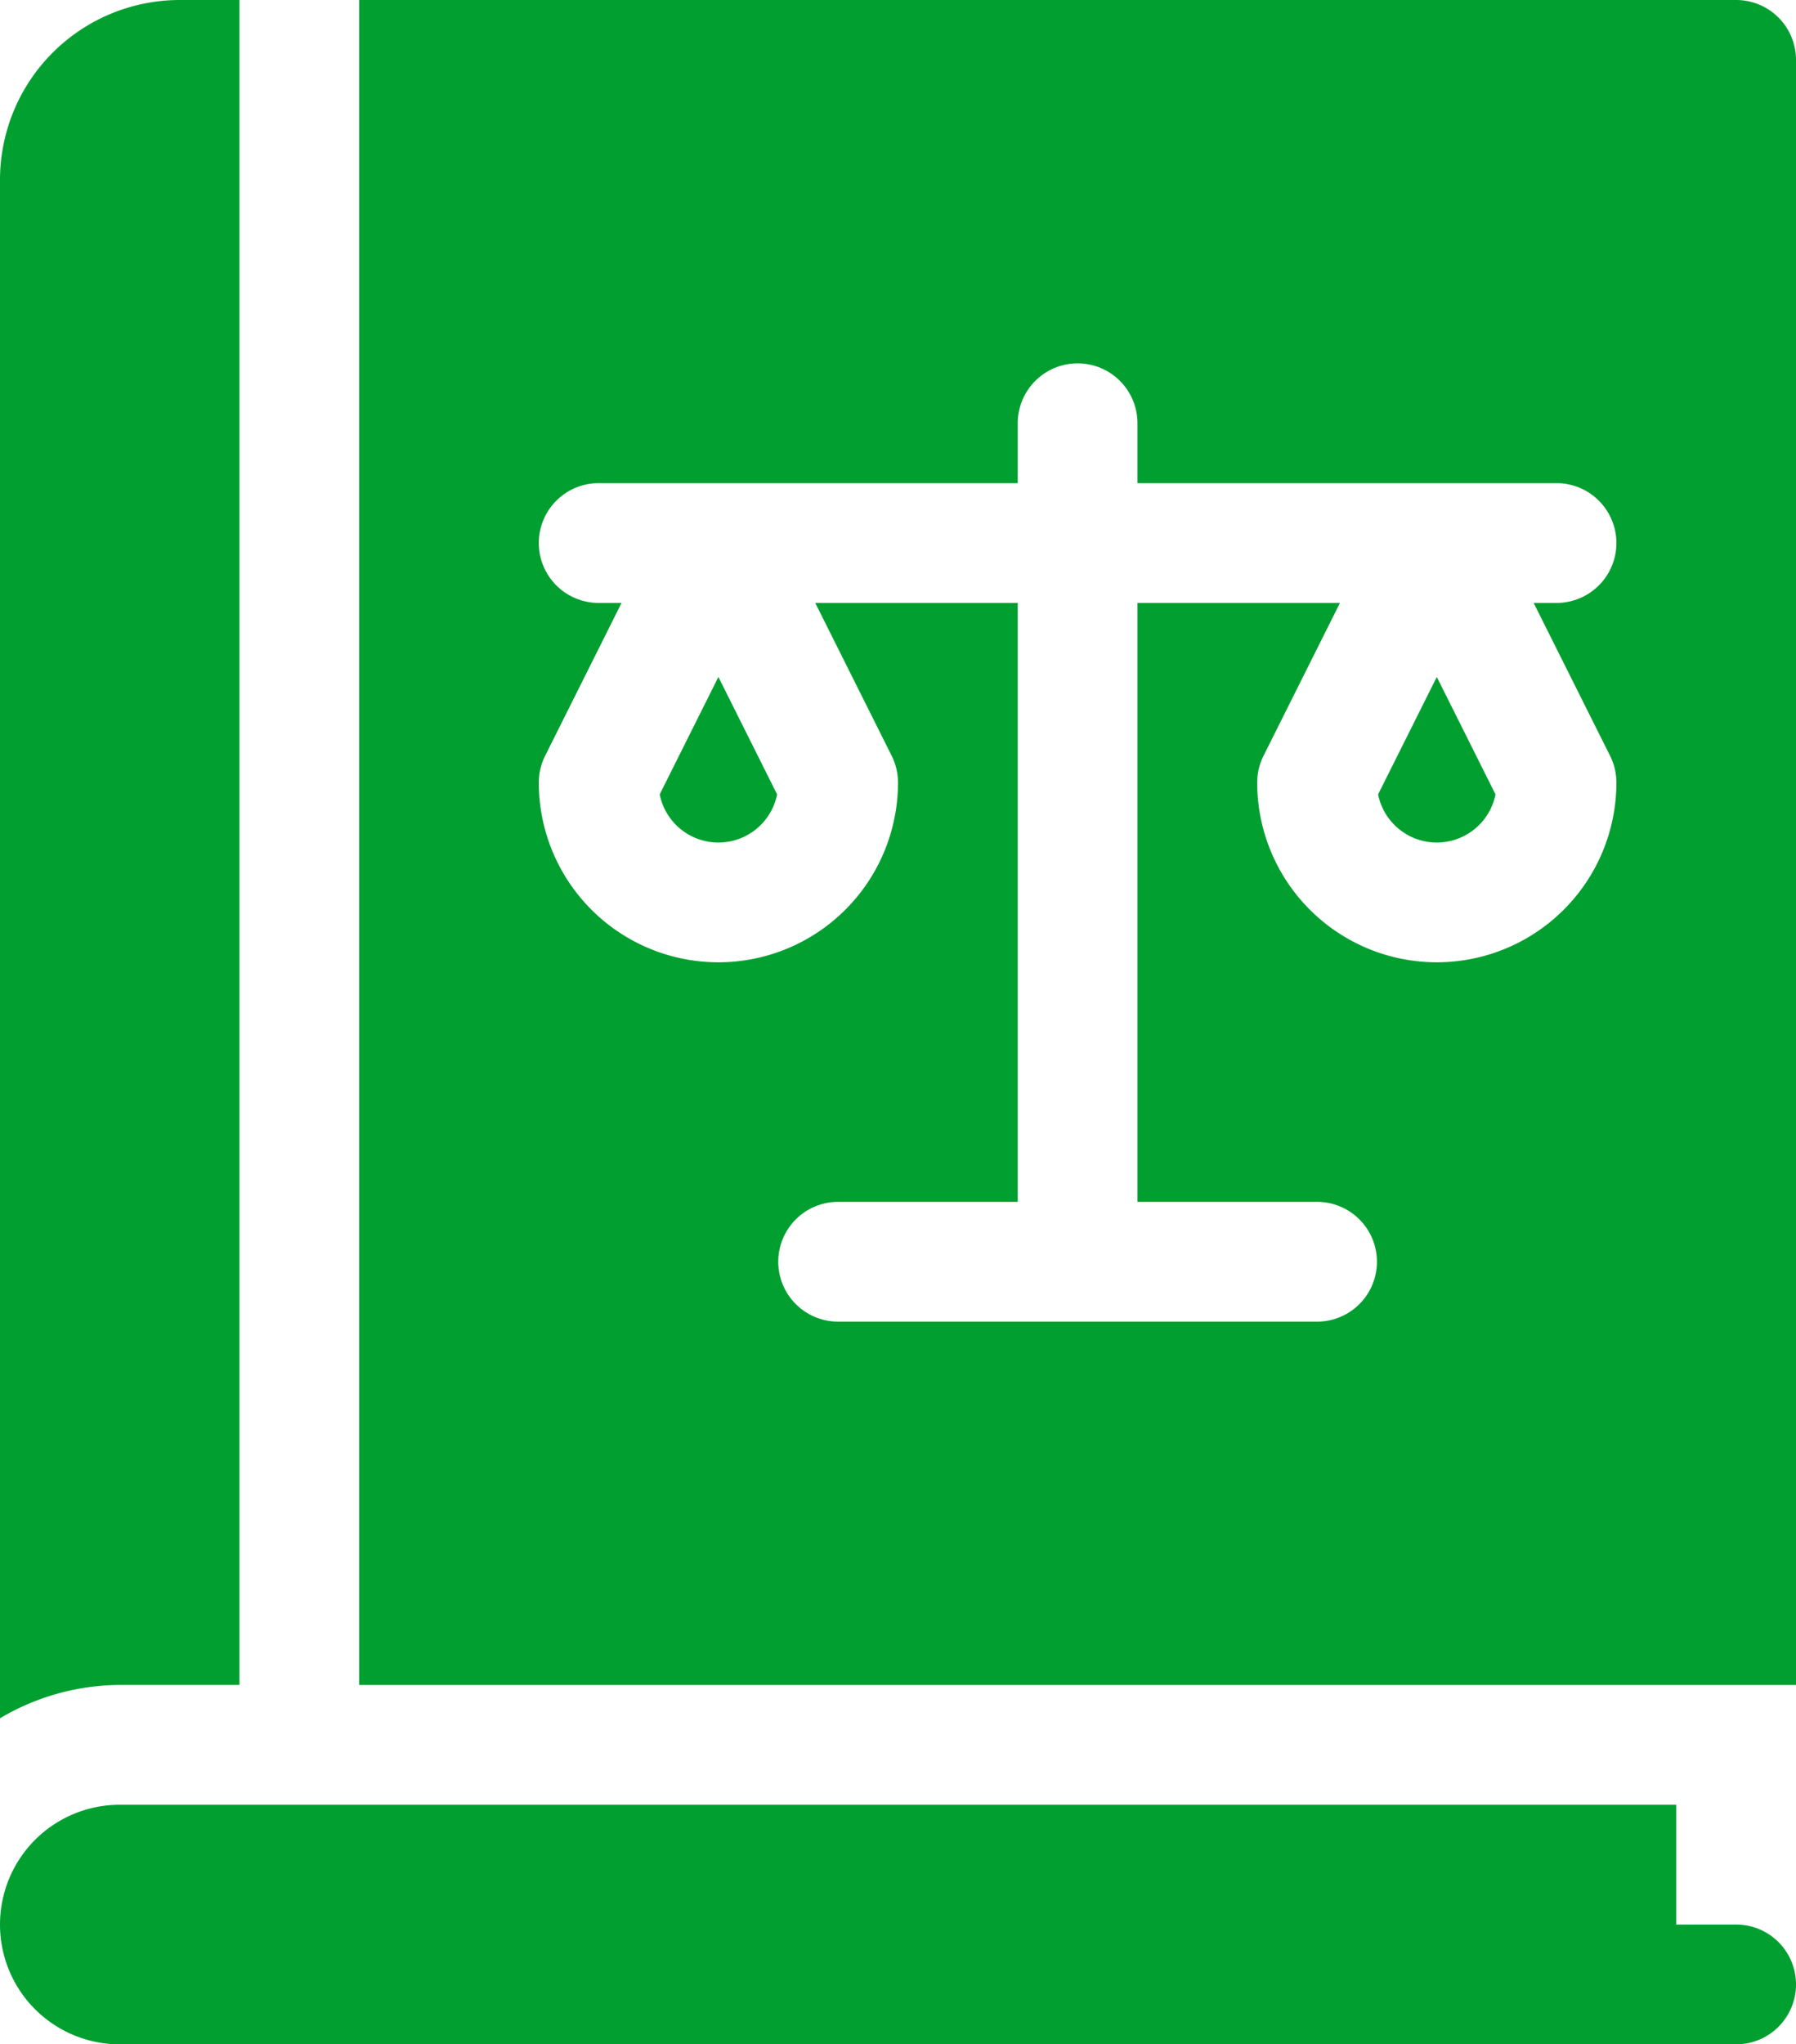
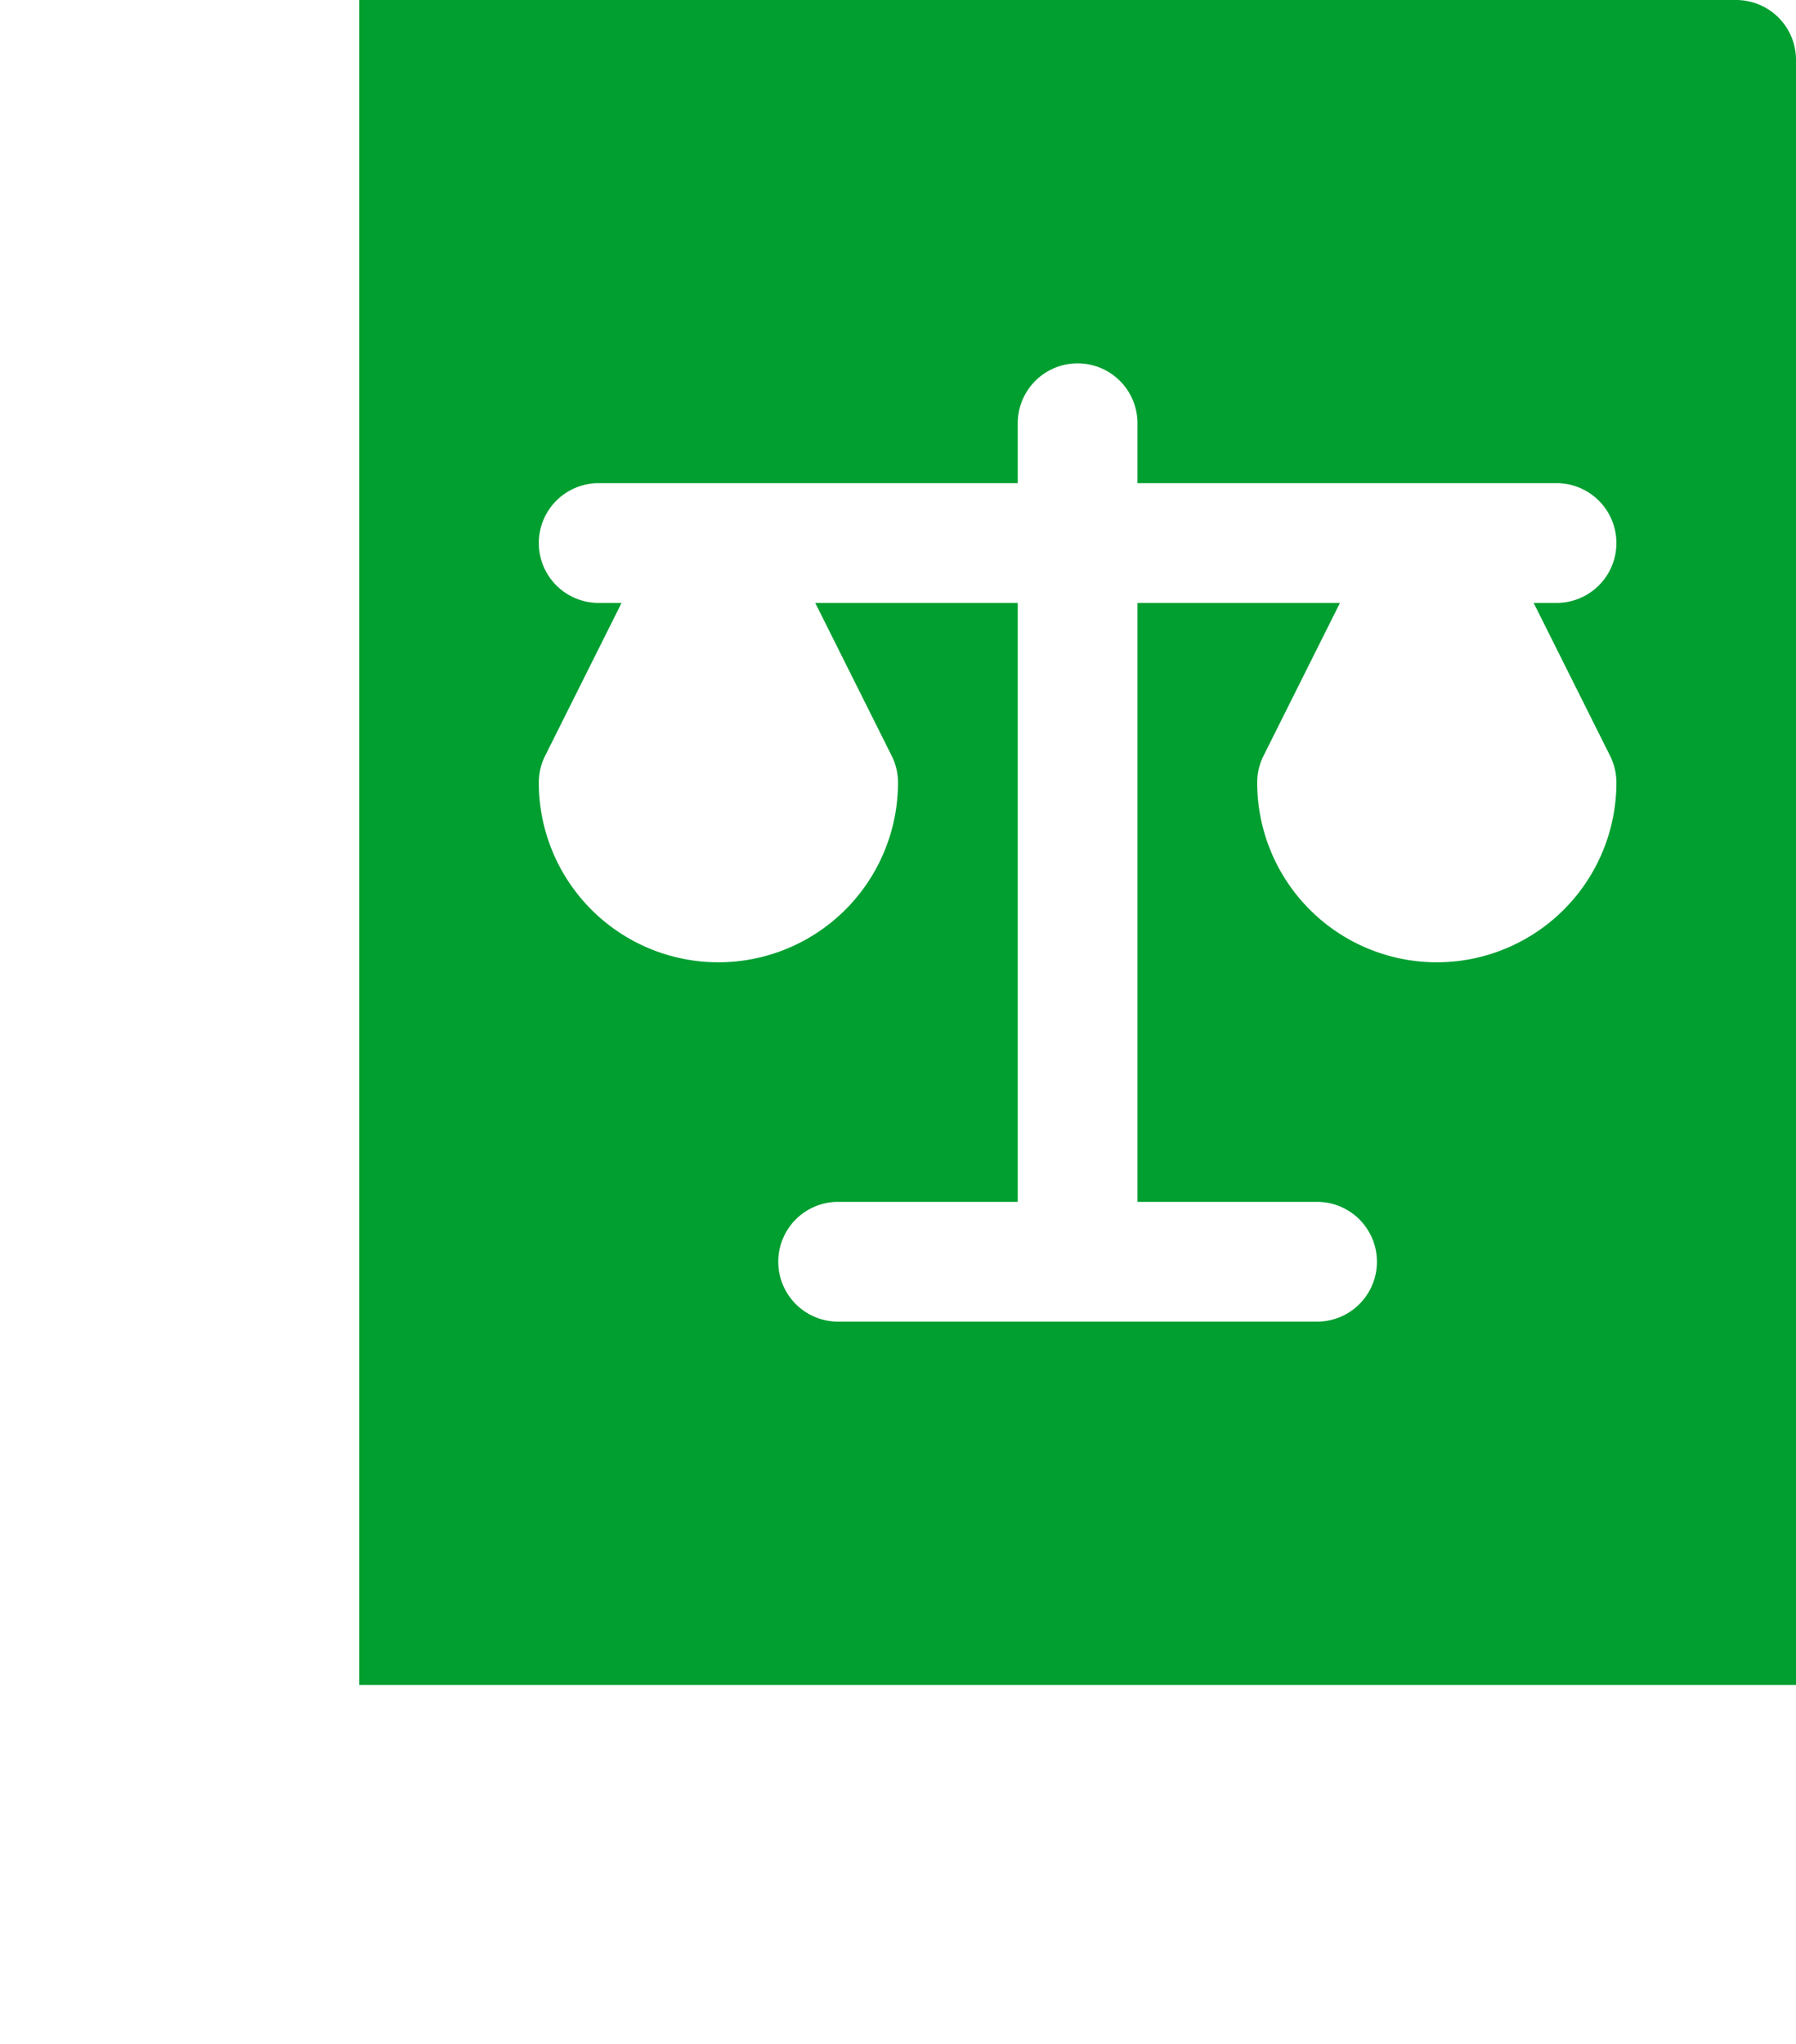
<svg xmlns="http://www.w3.org/2000/svg" width="60" height="68.267" viewBox="0 0 60 68.267">
  <g id="Group_4505" data-name="Group 4505" transform="translate(-31)">
-     <path id="Path_1920" data-name="Path 1920" d="M91,458a2,2,0,0,0-2-2H87v-4H35a4,4,0,0,0,0,8H89A2,2,0,0,0,91,458Z" transform="translate(0 -391.733)" fill="#009f30" />
-     <path id="Path_1921" data-name="Path 1921" d="M376.293,173.467a2,2,0,0,0,3.922,0l-1.961-3.922Z" transform="translate(-299.254 -146.939)" fill="#009f30" />
-     <path id="Path_1922" data-name="Path 1922" d="M31,57.379a7.907,7.907,0,0,1,4-1.113h4V0H37a6.007,6.007,0,0,0-6,6Z" transform="translate(0)" fill="#009f30" />
-     <path id="Path_1923" data-name="Path 1923" d="M196.293,173.467a2,2,0,0,0,3.922,0l-1.961-3.922Z" transform="translate(-143.254 -146.939)" fill="#009f30" />
    <path id="Path_1924" data-name="Path 1924" d="M169,2a2,2,0,0,0-2-2H121V56.267h48Zm-6.211,23.239a2,2,0,0,1,.211.895,6,6,0,0,1-12,0,2,2,0,0,1,.211-.895l2.553-5.105H147v20h6a2,2,0,1,1,0,4H137a2,2,0,1,1,0-4h6v-20h-6.764l2.553,5.105a2,2,0,0,1,.211.895,6,6,0,0,1-12,0,2,2,0,0,1,.211-.895l2.553-5.105H129a2,2,0,0,1,0-4h14v-2a2,2,0,1,1,4,0v2h14a2,2,0,1,1,0,4h-.764Z" transform="translate(-78)" fill="#009f30" />
  </g>
</svg>